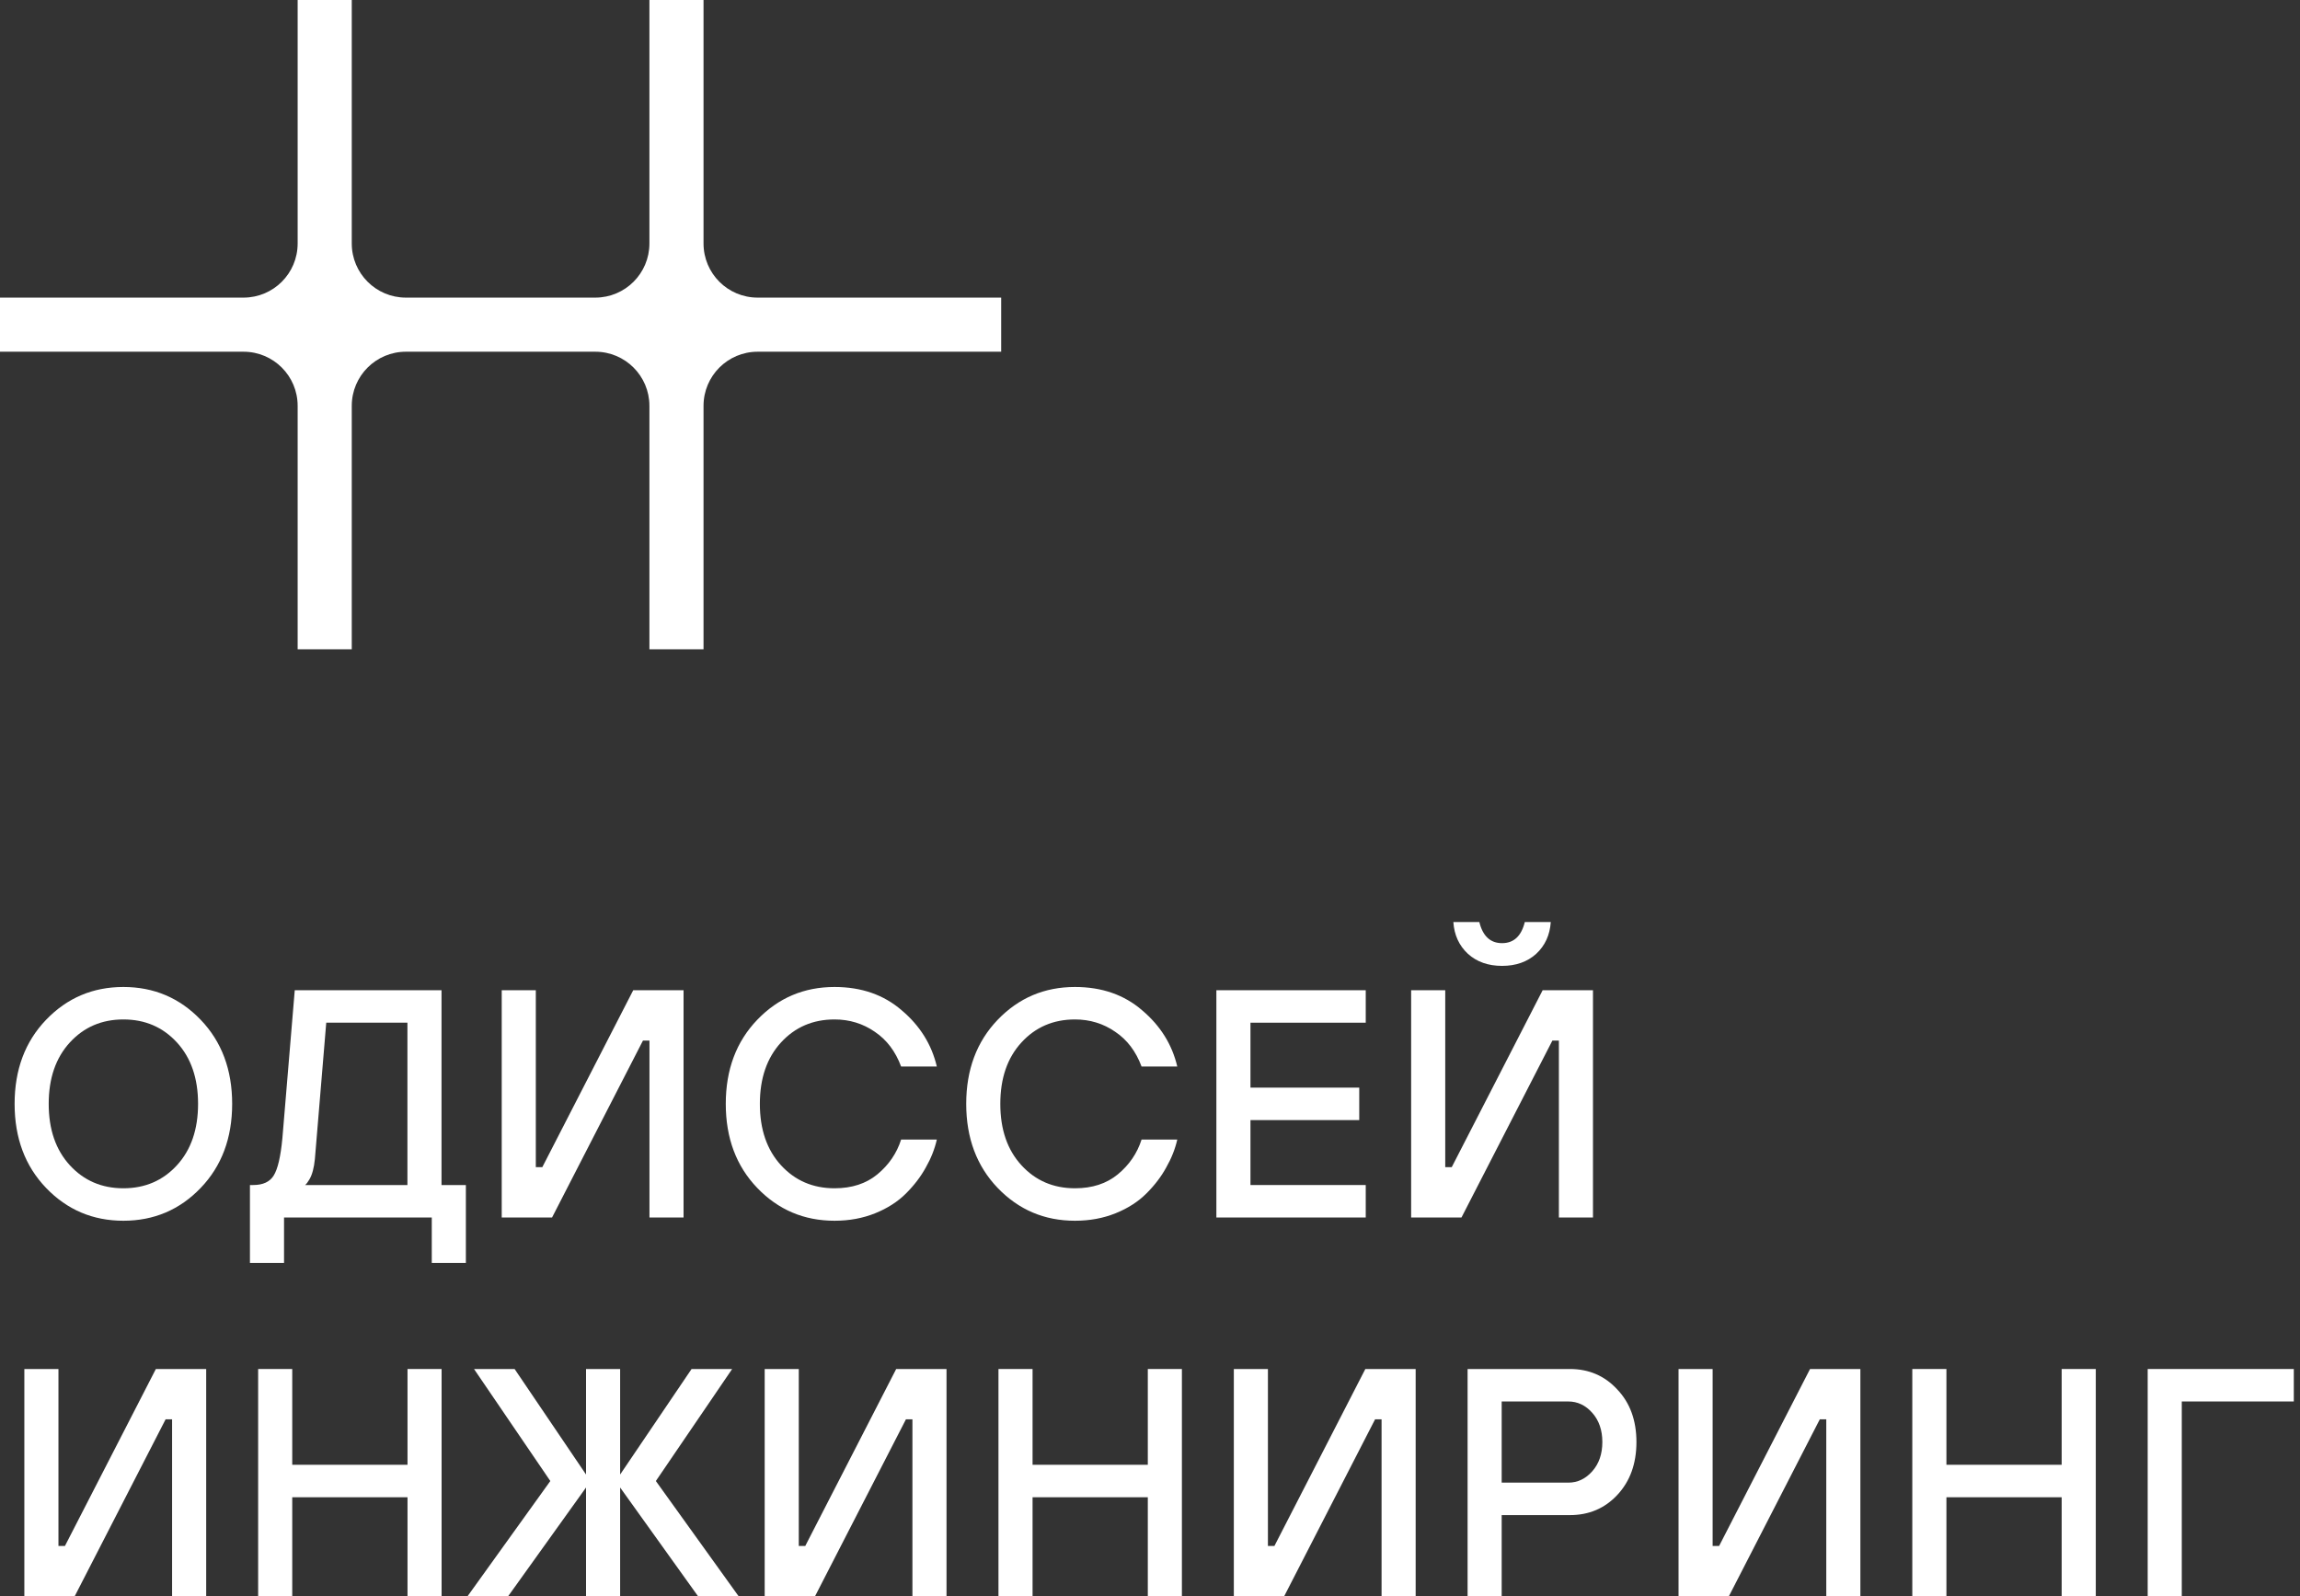
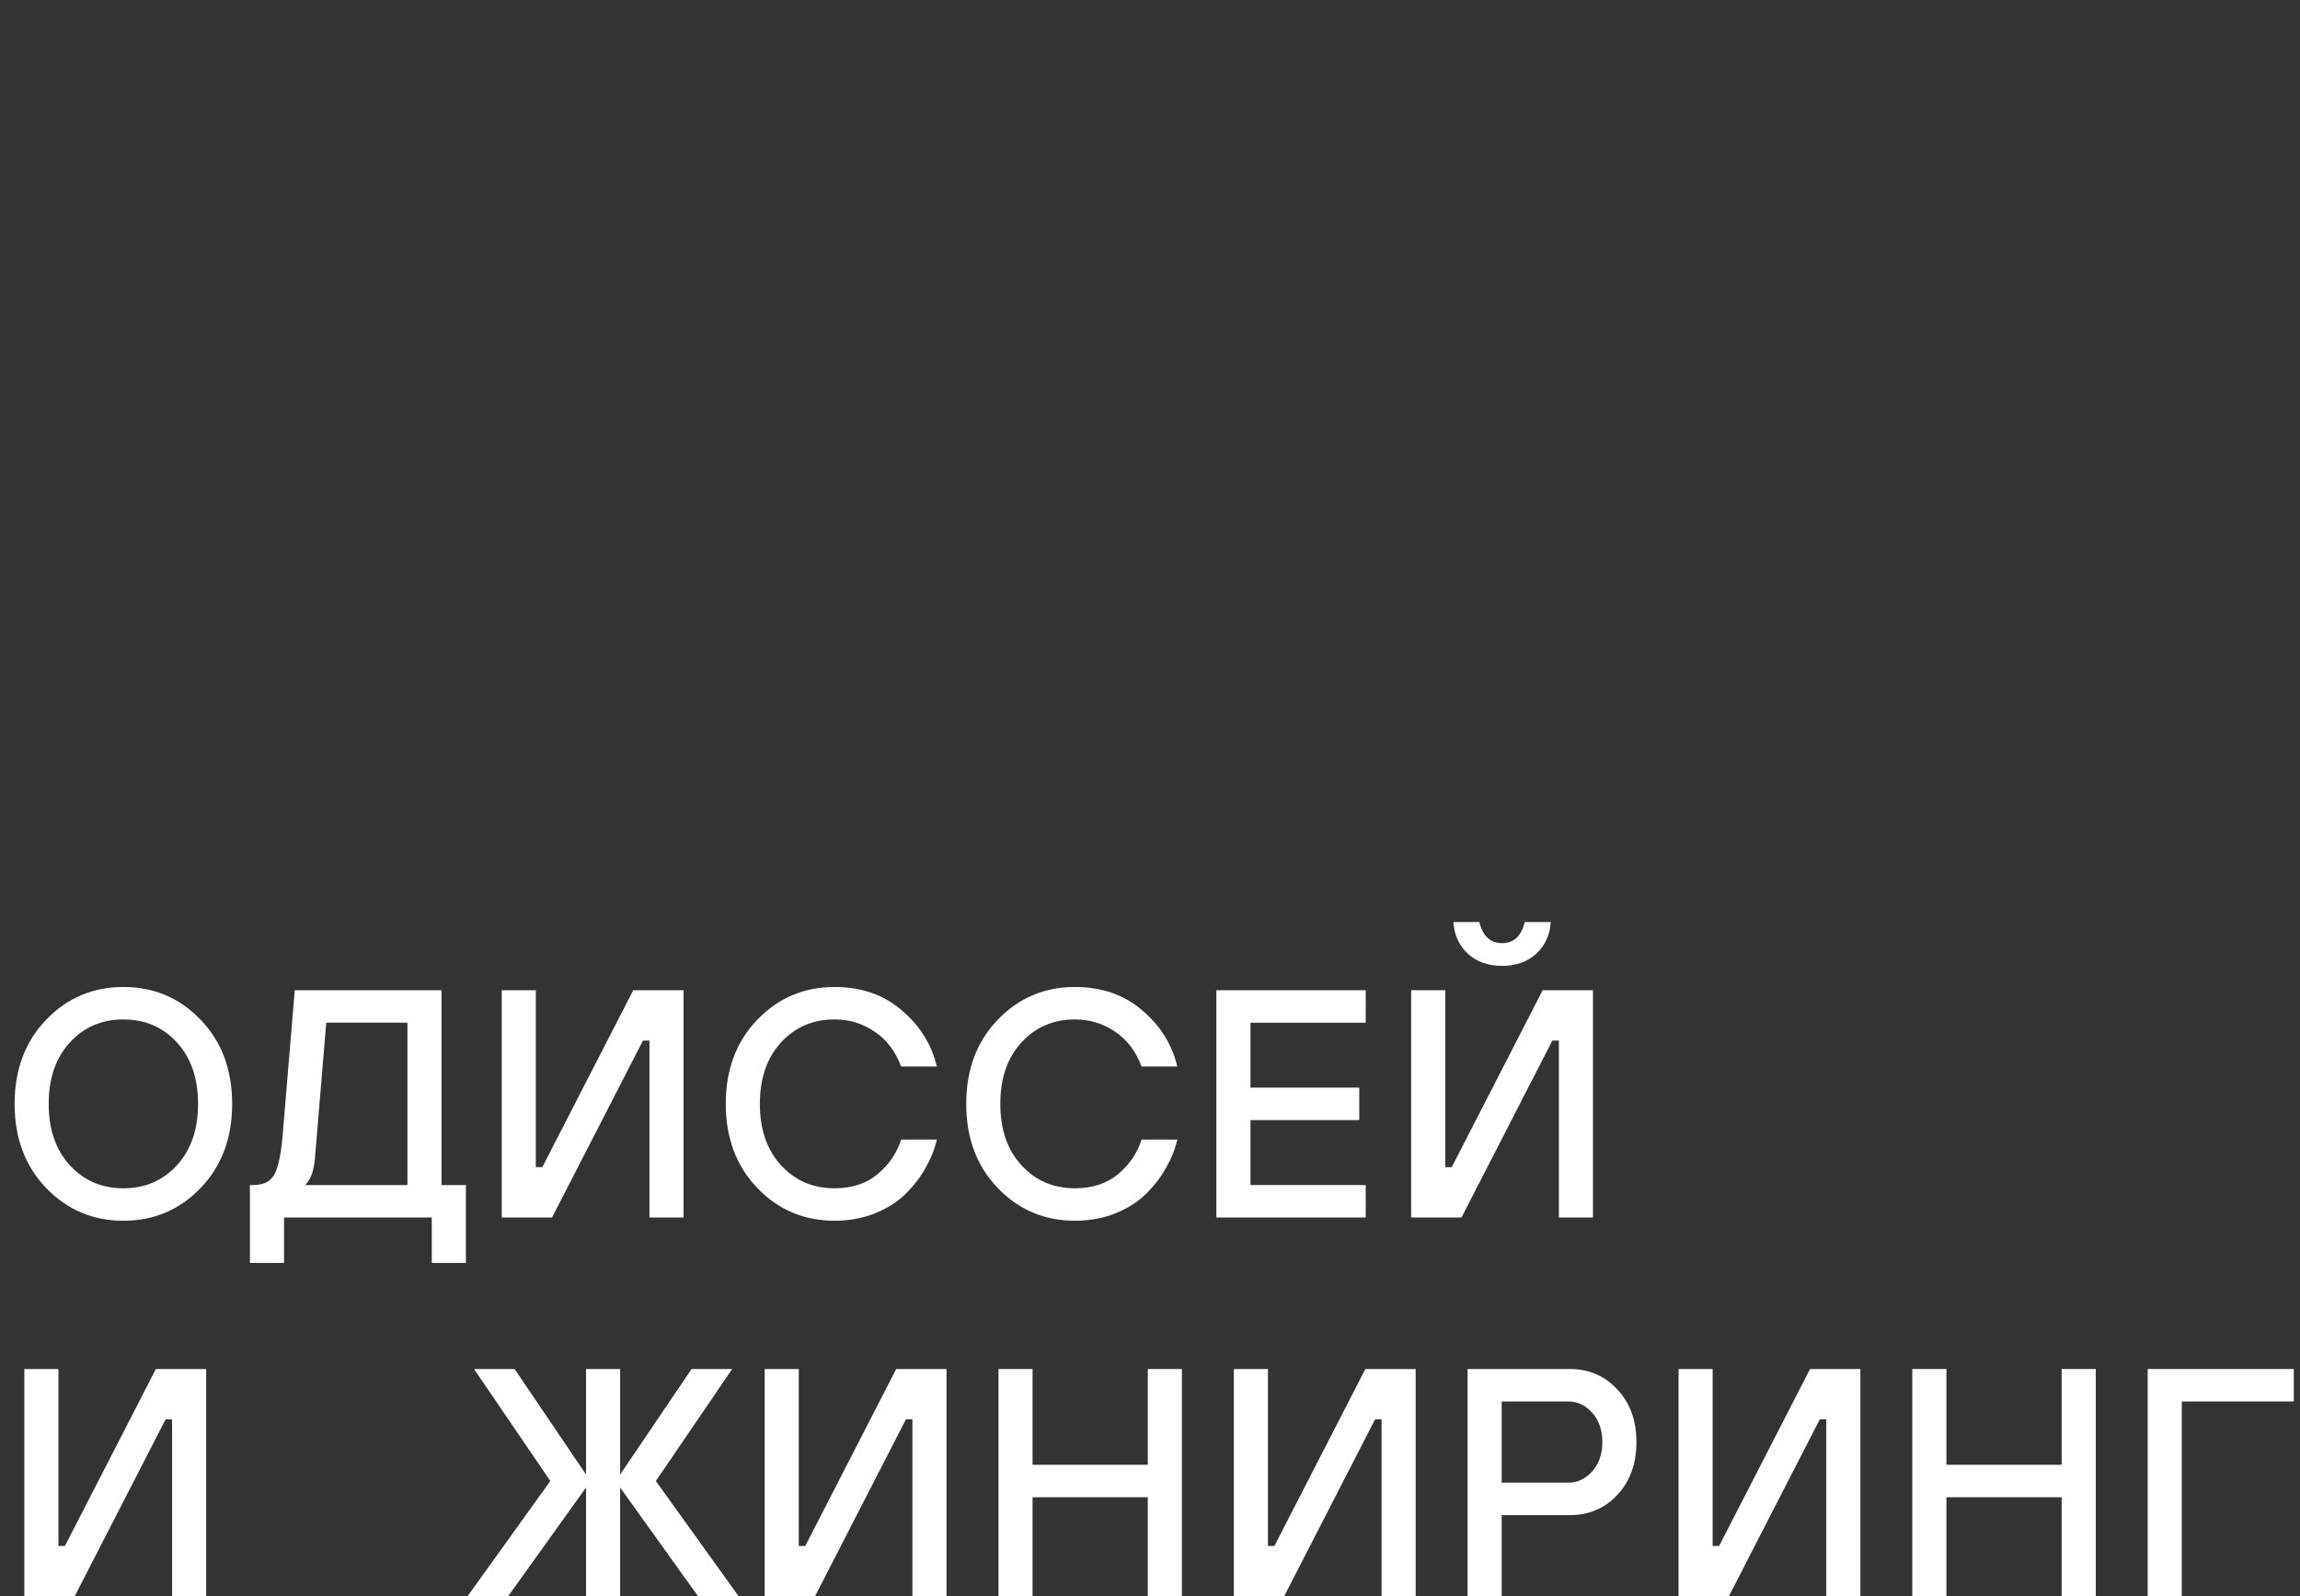
<svg xmlns="http://www.w3.org/2000/svg" width="85" height="59" viewBox="0 0 85 59" fill="none">
  <rect x="0" y="0" width="85" height="59" fill="#333333" stroke="none" />
  <path d="M79.371 59V50.6H84.771V51.8H80.631V59H79.371Z" fill="white" />
  <path d="M70.672 59V50.6H71.933V54.14H76.192V50.6H77.453V59H76.192V55.34H71.933V59H70.672Z" fill="white" />
  <path d="M62.033 59V50.6H63.293V57.14H63.533L66.893 50.6H68.753V59H67.493V52.46H67.253L63.893 59H62.033Z" fill="white" />
  <path d="M55.497 54.8H57.957C58.301 54.8 58.597 54.66 58.845 54.38C59.093 54.1 59.217 53.74 59.217 53.3C59.217 52.86 59.093 52.5 58.845 52.22C58.597 51.94 58.301 51.8 57.957 51.8H55.497V54.8ZM54.237 59V50.6H58.017C58.721 50.6 59.305 50.852 59.769 51.356C60.241 51.852 60.477 52.5 60.477 53.3C60.477 54.1 60.241 54.752 59.769 55.256C59.305 55.752 58.721 56 58.017 56H55.497V59H54.237Z" fill="white" />
  <path d="M45.598 59V50.6H46.858V57.14H47.098L50.458 50.6H52.318V59H51.058V52.46H50.818L47.458 59H45.598Z" fill="white" />
  <path d="M36.9 59V50.6H38.16V54.14H42.419V50.6H43.679V59H42.419V55.34H38.16V59H36.9Z" fill="white" />
  <path d="M28.26 59V50.6H29.52V57.14H29.76L33.12 50.6H34.98V59H33.72V52.46H33.48L30.12 59H28.26Z" fill="white" />
  <path d="M17.278 59L20.338 54.74L17.518 50.6H19.018L21.658 54.5V50.6H22.918V54.5L25.558 50.6H27.058L24.238 54.74L27.298 59H25.798L22.918 54.98V59H21.658V54.98L18.778 59H17.278Z" fill="white" />
-   <path d="M9.54 59V50.6H10.8V54.14H15.06V50.6H16.32V59H15.06V55.34H10.8V59H9.54Z" fill="white" />
  <path d="M0.9 59V50.6H2.16V57.14H2.4L5.76 50.6H7.62V59H6.36V52.46H6.12L2.76 59H0.9Z" fill="white" />
  <path d="M52.151 45V36.6H53.411V43.14H53.651L57.011 36.6H58.871V45H57.611V38.46H57.371L54.011 45H52.151ZM53.711 34.08H54.671C54.799 34.6 55.079 34.86 55.511 34.86C55.943 34.86 56.223 34.6 56.351 34.08H57.311C57.279 34.56 57.099 34.952 56.771 35.256C56.443 35.552 56.023 35.7 55.511 35.7C54.999 35.7 54.579 35.552 54.251 35.256C53.923 34.952 53.743 34.56 53.711 34.08Z" fill="white" />
  <path d="M44.953 45V36.6H50.473V37.8H46.213V40.2H50.233V41.4H46.213V43.8H50.473V45H44.953Z" fill="white" />
  <path d="M42.188 42.12H43.508C43.428 42.472 43.291 42.816 43.099 43.152C42.916 43.488 42.672 43.808 42.367 44.112C42.063 44.416 41.684 44.66 41.227 44.844C40.772 45.028 40.272 45.12 39.727 45.12C38.599 45.12 37.648 44.716 36.871 43.908C36.096 43.1 35.708 42.064 35.708 40.8C35.708 39.536 36.096 38.5 36.871 37.692C37.648 36.884 38.599 36.48 39.727 36.48C40.719 36.48 41.547 36.768 42.212 37.344C42.883 37.912 43.316 38.604 43.508 39.42H42.188C41.98 38.86 41.656 38.432 41.215 38.136C40.776 37.832 40.279 37.68 39.727 37.68C38.928 37.68 38.267 37.964 37.748 38.532C37.227 39.1 36.968 39.856 36.968 40.8C36.968 41.744 37.227 42.5 37.748 43.068C38.267 43.636 38.928 43.92 39.727 43.92C40.367 43.92 40.895 43.748 41.312 43.404C41.736 43.052 42.028 42.624 42.188 42.12Z" fill="white" />
  <path d="M33.302 42.12H34.622C34.542 42.472 34.406 42.816 34.214 43.152C34.03 43.488 33.786 43.808 33.482 44.112C33.178 44.416 32.798 44.66 32.342 44.844C31.886 45.028 31.386 45.12 30.842 45.12C29.714 45.12 28.762 44.716 27.986 43.908C27.21 43.1 26.822 42.064 26.822 40.8C26.822 39.536 27.21 38.5 27.986 37.692C28.762 36.884 29.714 36.48 30.842 36.48C31.834 36.48 32.662 36.768 33.326 37.344C33.998 37.912 34.43 38.604 34.622 39.42H33.302C33.094 38.86 32.77 38.432 32.33 38.136C31.89 37.832 31.394 37.68 30.842 37.68C30.042 37.68 29.382 37.964 28.862 38.532C28.342 39.1 28.082 39.856 28.082 40.8C28.082 41.744 28.342 42.5 28.862 43.068C29.382 43.636 30.042 43.92 30.842 43.92C31.482 43.92 32.01 43.748 32.426 43.404C32.85 43.052 33.142 42.624 33.302 42.12Z" fill="white" />
  <path d="M18.542 45V36.6H19.802V43.14H20.042L23.402 36.6H25.262V45H24.002V38.46H23.762L20.402 45H18.542Z" fill="white" />
  <path d="M9.237 46.68V43.8H9.357C9.717 43.8 9.969 43.684 10.113 43.452C10.265 43.212 10.373 42.748 10.437 42.06L10.893 36.6H16.317V43.8H17.217V46.68H15.957V45H10.497V46.68H9.237ZM11.277 43.8H15.057V37.8H12.057L11.637 42.84C11.605 43.168 11.537 43.42 11.433 43.596C11.377 43.692 11.325 43.76 11.277 43.8Z" fill="white" />
  <path d="M7.416 43.908C6.64 44.716 5.688 45.12 4.56 45.12C3.432 45.12 2.48 44.716 1.704 43.908C0.928 43.1 0.54 42.064 0.54 40.8C0.54 39.536 0.928 38.5 1.704 37.692C2.48 36.884 3.432 36.48 4.56 36.48C5.688 36.48 6.64 36.884 7.416 37.692C8.192 38.5 8.58 39.536 8.58 40.8C8.58 42.064 8.192 43.1 7.416 43.908ZM6.54 38.532C6.02 37.964 5.36 37.68 4.56 37.68C3.76 37.68 3.1 37.964 2.58 38.532C2.06 39.1 1.8 39.856 1.8 40.8C1.8 41.744 2.06 42.5 2.58 43.068C3.1 43.636 3.76 43.92 4.56 43.92C5.36 43.92 6.02 43.636 6.54 43.068C7.06 42.5 7.32 41.744 7.32 40.8C7.32 39.856 7.06 39.1 6.54 38.532Z" fill="white" />
-   <path fill-rule="evenodd" clip-rule="evenodd" d="M13 0H11V9C11 10.104 10.106 10.999 9.002 11L9 11L0 11V13L9 13C10.105 13 11 13.895 11 15V24H13V15C13 13.895 13.895 13 15 13H22C23.104 13 23.999 13.894 24 14.998V15V24H26V15C26 13.895 26.895 13 28 13H37V11H28C26.895 11 26 10.105 26 9V0H24V9V9.002C23.999 10.105 23.105 10.999 22.002 11L22 11H15C14.999 11 14.999 11 14.998 11C13.895 10.999 13 10.104 13 9V0Z" fill="white" />
</svg>